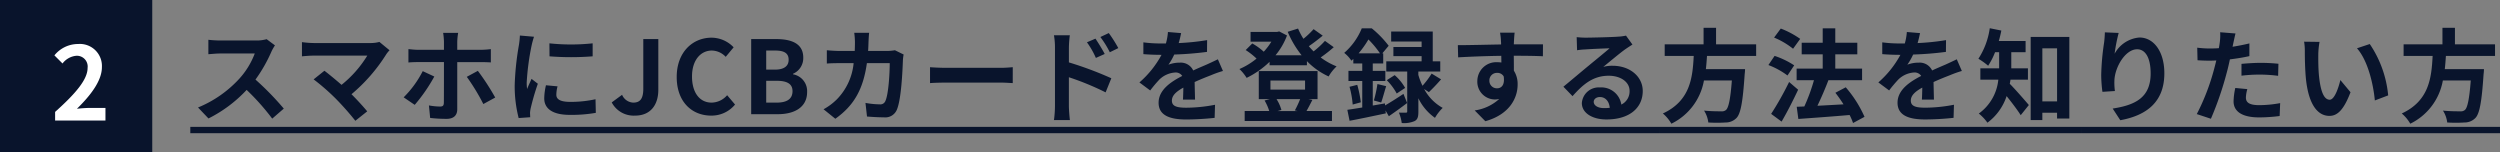
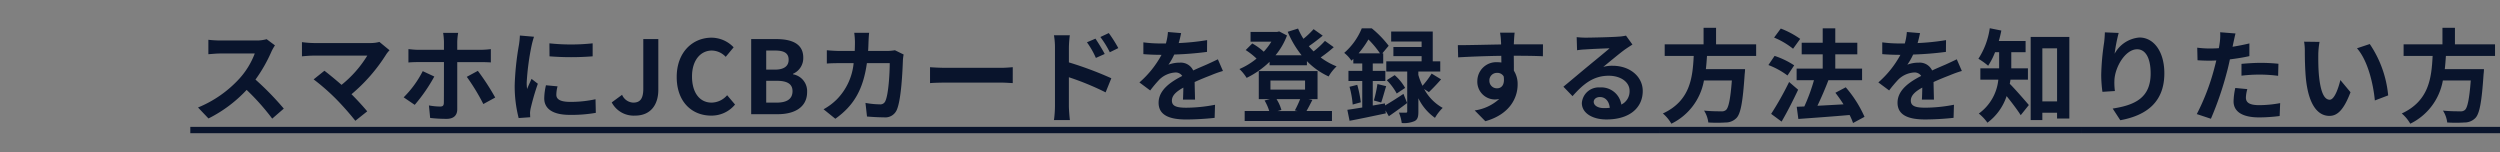
<svg xmlns="http://www.w3.org/2000/svg" width="394.096" height="24" viewBox="0 0 394.096 24">
  <rect x="0" y="0" width="394.096" height="24" fill="#808080" stroke="none" />
  <g id="グループ_4536" data-name="グループ 4536" transform="translate(-8444 -909)">
    <g id="グループ_4535" data-name="グループ 4535" transform="translate(8444 907.667)">
-       <rect id="長方形_1767" data-name="長方形 1767" width="24" height="24" transform="translate(0 1.333)" fill="#09142c" />
-       <path id="パス_1746" data-name="パス 1746" d="M.688,0H8.624V-1.984H6.048c-.544,0-1.328.064-1.92.128,2.16-2.112,3.936-4.416,3.936-6.56a3.473,3.473,0,0,0-3.728-3.648,4.8,4.8,0,0,0-3.76,1.792l1.28,1.28a3.067,3.067,0,0,1,2.176-1.216,1.7,1.7,0,0,1,1.776,1.92c0,1.824-1.9,4.048-5.12,6.928Z" transform="translate(8 20.333)" fill="#fff" />
-     </g>
+       </g>
    <path id="パス_1745" data-name="パス 1745" d="M12.032-11.824a5.776,5.776,0,0,1-1.664.208H4.736a17.875,17.875,0,0,1-1.888-.112v2.272c.336-.016,1.216-.112,1.888-.112H10.16a12.4,12.4,0,0,1-2.384,3.92,18.127,18.127,0,0,1-6.56,4.592L2.864.672a21.076,21.076,0,0,0,6.016-4.5A36.486,36.486,0,0,1,12.912.7L14.736-.88a44.98,44.98,0,0,0-4.464-4.576,23.524,23.524,0,0,0,2.512-4.4,7.56,7.56,0,0,1,.56-.992Zm17.776.432a5.168,5.168,0,0,1-1.488.176H19.44a15.363,15.363,0,0,1-1.84-.144v2.24c.336-.032,1.2-.112,1.84-.112H27.9A17.758,17.758,0,0,1,23.84-4.624c-1.008-.88-2.064-1.744-2.7-2.224l-1.7,1.36a34.034,34.034,0,0,1,3.52,3.072A44.456,44.456,0,0,1,26.016,1.04L27.888-.448c-.624-.752-1.568-1.792-2.48-2.7a26.657,26.657,0,0,0,5.456-6.256,4.355,4.355,0,0,1,.544-.672ZM36.64-6.784a16.1,16.1,0,0,1-3.008,4.128l1.744,1.184a25.978,25.978,0,0,0,3.088-4.464Zm9.168-1.424c.448,0,1.072.016,1.568.048v-2.1a12.727,12.727,0,0,1-1.584.112H42.08v-1.264a9.84,9.84,0,0,1,.144-1.408H39.856a10.633,10.633,0,0,1,.128,1.392v1.28H35.92c-.5,0-1.056-.064-1.536-.112v2.112c.448-.048,1.056-.064,1.536-.064h4.064v.016c0,.752,0,5.824-.016,6.416-.016.416-.16.576-.576.576a10.429,10.429,0,0,1-1.776-.176L37.808.592A22.818,22.818,0,0,0,40.4.736c1.136,0,1.68-.576,1.68-1.5v-7.44Zm-2.224,2.32A32.341,32.341,0,0,1,46.192-1.6l1.872-1.024a37.192,37.192,0,0,0-2.736-4.208Zm13.024-5.28.016,2.048a43.853,43.853,0,0,0,6.8,0v-2.048A32.33,32.33,0,0,1,56.608-11.168ZM56.064-4.56A9.765,9.765,0,0,0,55.792-2.5c0,1.616,1.3,2.608,4.032,2.608a22.024,22.024,0,0,0,4.1-.32l-.048-2.144a18.261,18.261,0,0,1-3.968.416c-1.6,0-2.208-.416-2.208-1.12a5.214,5.214,0,0,1,.192-1.328ZM51.952-12.4a11.839,11.839,0,0,1-.16,1.552,43.932,43.932,0,0,0-.656,6.272A20.228,20.228,0,0,0,51.76.608L53.584.48c-.016-.224-.016-.48-.032-.656a4.655,4.655,0,0,1,.1-.736A38.2,38.2,0,0,1,54.784-4.8l-.992-.768c-.224.512-.48,1.04-.7,1.6a7.647,7.647,0,0,1-.064-1.024,39.175,39.175,0,0,1,.768-5.808,13.315,13.315,0,0,1,.384-1.408ZM0,2H66.08V3H0ZM70.112.224c2.544,0,3.664-1.824,3.664-4.048V-11.84H71.408v7.824c0,1.632-.544,2.192-1.584,2.192a2,2,0,0,1-1.76-1.232l-1.632,1.2A3.909,3.909,0,0,0,70.112.224ZM82.1.224A4.792,4.792,0,0,0,85.872-1.52L84.624-2.992a3.292,3.292,0,0,1-2.448,1.168c-1.872,0-3.088-1.552-3.088-4.128,0-2.544,1.344-4.08,3.136-4.08A3.053,3.053,0,0,1,84.4-9.04l1.248-1.5a4.83,4.83,0,0,0-3.472-1.52c-2.992,0-5.5,2.288-5.5,6.192C76.672-1.92,79.1.224,82.1.224ZM88.416,0H92.64c2.608,0,4.592-1.1,4.592-3.488a2.692,2.692,0,0,0-2.224-2.8v-.08a2.686,2.686,0,0,0,1.616-2.56c0-2.208-1.856-2.912-4.288-2.912h-3.92Zm2.368-7.024v-3.008h1.408c1.424,0,2.128.416,2.128,1.456,0,.944-.656,1.552-2.16,1.552Zm0,5.2v-3.44h1.648c1.632,0,2.5.48,2.5,1.632,0,1.232-.88,1.808-2.5,1.808ZM66.08,2H98.5V3H66.08Zm44.992-12.08a7.811,7.811,0,0,1-1.216.112h-3.008c.032-.464.048-.944.064-1.44.016-.384.048-1.056.1-1.424h-2.352a11.842,11.842,0,0,1,.112,1.472c0,.48-.016.944-.032,1.392h-2.288c-.608,0-1.44-.048-2.112-.112v2.1c.688-.064,1.568-.064,2.112-.064h2.112a9.409,9.409,0,0,1-2.64,5.7,9.175,9.175,0,0,1-2.1,1.568L101.68.72c2.864-2.032,4.384-4.544,4.976-8.768h3.6c0,1.728-.208,4.928-.672,5.936a.851.851,0,0,1-.912.56,13.243,13.243,0,0,1-2.24-.224l.24,2.144c.784.064,1.744.128,2.656.128a1.97,1.97,0,0,0,2.064-1.232c.688-1.632.88-6.1.944-7.824a6.917,6.917,0,0,1,.112-.848ZM116.608-4.9c.592-.048,1.664-.08,2.576-.08h8.592c.672,0,1.488.064,1.872.08V-7.408c-.416.032-1.136.1-1.872.1h-8.592c-.832,0-2-.048-2.576-.1Zm29.68-5.52a21.189,21.189,0,0,0-1.5-2.368l-1.328.624a14.98,14.98,0,0,1,1.488,2.4Zm-2.144.928c-.368-.72-1.008-1.744-1.456-2.416l-1.344.576a13.036,13.036,0,0,1,1.408,2.464ZM138.5-10.5a17.4,17.4,0,0,1,.144-1.936h-2.5a11.29,11.29,0,0,1,.16,1.936v9.2a17.324,17.324,0,0,1-.16,2.224h2.512c-.08-.656-.16-1.776-.16-2.224V-5.824a42.863,42.863,0,0,1,5.792,2.384l.9-2.224a55.664,55.664,0,0,0-6.688-2.5ZM158.384-2.3c-.016-.72-.048-1.888-.064-2.768.976-.448,1.872-.8,2.576-1.072a16.8,16.8,0,0,1,1.888-.672l-.8-1.84c-.576.272-1.136.544-1.744.816-.656.288-1.328.56-2.144.944a2.158,2.158,0,0,0-2.112-1.232,4.959,4.959,0,0,0-1.792.32,9.678,9.678,0,0,0,.912-1.6,51.618,51.618,0,0,0,5.168-.416l.016-1.856a36.588,36.588,0,0,1-4.48.464c.192-.64.3-1.184.384-1.568l-2.08-.176a8.819,8.819,0,0,1-.32,1.808h-.768a20.329,20.329,0,0,1-2.784-.176v1.856c.864.08,2.032.112,2.672.112h.192a15.488,15.488,0,0,1-3.488,4.352l1.7,1.264a20.294,20.294,0,0,1,1.472-1.744,3.921,3.921,0,0,1,2.48-1.088,1.238,1.238,0,0,1,1.1.544c-1.808.928-3.728,2.208-3.728,4.224,0,2.048,1.872,2.64,4.352,2.64a43.839,43.839,0,0,0,4.48-.256l.064-2.064a24.235,24.235,0,0,1-4.5.464c-1.552,0-2.3-.24-2.3-1.12,0-.784.64-1.408,1.808-2.048-.016.688-.032,1.424-.064,1.888ZM98.5,2h66.56V3H98.5Zm76.448-4.368a15.234,15.234,0,0,1-.832,1.776l.432.1h-3.152L172-.672a6.513,6.513,0,0,0-.768-1.7ZM170.272-5.3h5.456v1.424h-5.456Zm5.984,2.928h1.44V-6.8h-9.264v4.432h1.744l-.832.208A7.656,7.656,0,0,1,170.08-.5h-3.872V1.072h13.76V-.5h-4.016c.272-.464.592-1.088.928-1.744Zm2.608-9.184A14.028,14.028,0,0,1,177.072-9.9c-.256-.256-.512-.528-.752-.816.7-.48,1.5-1.088,2.192-1.664l-1.44-1.024a13.391,13.391,0,0,1-1.6,1.52,10.366,10.366,0,0,1-.848-1.616l-1.632.512a15.451,15.451,0,0,0,2.192,3.7h-4.112a10.771,10.771,0,0,0,1.808-3.12l-1.232-.64-.32.08h-4.192v1.536h3.28a10.07,10.07,0,0,1-1.2,1.584,9.659,9.659,0,0,0-1.808-1.3l-1.04,1.04a11.146,11.146,0,0,1,1.712,1.344,11.148,11.148,0,0,1-2.7,1.648,6.761,6.761,0,0,1,1.136,1.392,14.066,14.066,0,0,0,3.616-2.528v.544h5.888v-.656a11.375,11.375,0,0,0,3.424,2.416A6.8,6.8,0,0,1,180.7-7.536a10.763,10.763,0,0,1-2.512-1.408,21.8,21.8,0,0,0,2.064-1.616Zm5.3,1.968a15.121,15.121,0,0,0,1.552-2.192,14.876,14.876,0,0,1,1.824,2.192ZM188.32-1.7l-1.92.336V-5.232h1.984v-1.6H186.4V-8h1.648V-9.584H187.9l1.008-1.2a15.9,15.9,0,0,0-2.672-2.752h-1.568A10.224,10.224,0,0,1,181.9-9.664a5.209,5.209,0,0,1,1.136,1.232c.1-.1.208-.192.3-.288V-8h1.408v1.168h-2.176v1.6h2.176v4.176c-.88.144-1.68.272-2.352.368l.352,1.728c1.616-.3,3.728-.752,5.712-1.168l-.048-.464.528.912c.912-.624,1.936-1.36,2.88-2.08l-.576-1.44c-1.04.688-2.1,1.36-2.9,1.824Zm6.928-1.776c.56-.528,1.28-1.28,1.92-2.016L195.68-6.4a13.357,13.357,0,0,1-1.44,1.92,10.377,10.377,0,0,1-.656-1.712V-6.72h3.456V-8.336h-1.184v-4.688H189.3v1.568h4.8v.864h-4.448v1.44H194.1v.816h-5.568V-6.72h3.3V-.448c0,.16-.048.208-.224.208-.16,0-.64.016-1.088-.016a6.5,6.5,0,0,1,.448,1.648,4.208,4.208,0,0,0,2.016-.3c.5-.256.608-.7.608-1.5v-2.1A8.055,8.055,0,0,0,196.208.576a7.067,7.067,0,0,1,1.216-1.568A7.377,7.377,0,0,1,194.5-3.968ZM182.736-4.32a14.56,14.56,0,0,1,.5,2.8l1.28-.352a18.274,18.274,0,0,0-.56-2.752Zm4.992,2.48c.24-.656.5-1.68.784-2.576l-1.376-.336a19.621,19.621,0,0,1-.56,2.592Zm.88-3.52a9.149,9.149,0,0,1,1.568,2.1l1.328-.88a7.814,7.814,0,0,0-1.648-2.016ZM165.056,2h33.28V3h-33.28Zm39.728-7.264A1.183,1.183,0,0,1,206-6.512a1.13,1.13,0,0,1,1.04.56c.208,1.376-.384,1.872-1.04,1.872A1.177,1.177,0,0,1,204.784-5.264Zm8.448-5.744c-.832-.016-2.992,0-4.592,0,0-.192.016-.352.016-.48.016-.256.064-1.1.112-1.36h-2.3a10.721,10.721,0,0,1,.144,1.376,4.064,4.064,0,0,1,.016.48c-2.128.032-5.008.112-6.816.112l.048,1.92c1.952-.112,4.4-.208,6.8-.24l.016,1.056a3.8,3.8,0,0,0-.624-.048,2.984,2.984,0,0,0-3.168,2.96,2.791,2.791,0,0,0,2.736,2.912,3.421,3.421,0,0,0,.72-.08,7.243,7.243,0,0,1-3.872,1.808l1.68,1.7c3.872-1.088,5.088-3.712,5.088-5.776a3.907,3.907,0,0,0-.592-2.192c0-.688,0-1.552-.016-2.352,2.144,0,3.632.032,4.592.08Zm9.6,10.048c-.928,0-1.6-.4-1.6-.992,0-.4.384-.752.976-.752.864,0,1.456.672,1.552,1.7A8.353,8.353,0,0,1,222.832-.96Zm3.488-11.424a7.642,7.642,0,0,1-1.216.16c-.9.08-4.288.16-5.12.16-.448,0-.992-.032-1.44-.08l.064,2.064a10.456,10.456,0,0,1,1.3-.128c.832-.064,3.008-.16,3.824-.176-.784.688-2.432,2.016-3.312,2.752-.944.768-2.848,2.384-3.968,3.3l1.44,1.488c1.7-1.92,3.28-3.216,5.712-3.216,1.84,0,3.28.96,3.28,2.384a2.31,2.31,0,0,1-1.3,2.16,3.19,3.19,0,0,0-3.376-2.7A2.662,2.662,0,0,0,219.36-1.76c0,1.584,1.664,2.592,3.872,2.592,3.824,0,5.728-1.984,5.728-4.48,0-2.3-2.048-3.984-4.736-3.984a5.328,5.328,0,0,0-1.488.176c.992-.8,2.656-2.208,3.5-2.8q.528-.36,1.1-.72ZM198.336,2h33.28V3h-33.28Zm48.5-11.184v-1.824h-6.32v-2.608h-1.968v2.608h-6.128v1.824h4.576c-.176,3.424-.544,7.072-4.864,9.072A6.083,6.083,0,0,1,233.472,1.5a9.392,9.392,0,0,0,5.136-6.816h4.4c-.224,2.912-.512,4.3-.928,4.656a1.027,1.027,0,0,1-.768.208c-.464,0-1.584,0-2.688-.112a4.428,4.428,0,0,1,.672,1.872,21.915,21.915,0,0,0,2.736,0A2.362,2.362,0,0,0,243.76.576c.64-.7.976-2.5,1.264-6.848a7.787,7.787,0,0,0,.064-.832h-6.176c.08-.688.128-1.392.176-2.08Zm6.944-2.688A14.043,14.043,0,0,0,250.72-13.5l-1.056,1.424a12.2,12.2,0,0,1,2.992,1.76ZM252.832-7.7a12.892,12.892,0,0,0-3.088-1.488l-.976,1.44A12.326,12.326,0,0,1,251.776-6.1Zm-.8,2.624A47.815,47.815,0,0,1,249.2-.048l1.648,1.216c.9-1.536,1.824-3.36,2.608-5.024ZM263.92.416a18.616,18.616,0,0,0-2.96-4.656l-1.632.864c.432.56.88,1.184,1.28,1.824-1.408.08-2.832.16-4.112.224.576-1.2,1.216-2.672,1.728-4.016l-.064-.016h5.376V-7.184h-4.224V-9.44h3.472v-1.824h-3.472v-2.272h-1.984v2.272h-3.312V-9.44h3.312v2.256h-4.112V-5.36h2.736a28.989,28.989,0,0,1-1.52,4.144l-1.2.048.256,1.92c2.16-.16,5.184-.368,8.08-.624a8.836,8.836,0,0,1,.544,1.264ZM231.616,2H264.9V3h-33.28Zm43.248-4.3c-.016-.72-.048-1.888-.064-2.768.976-.448,1.872-.8,2.576-1.072a16.8,16.8,0,0,1,1.888-.672l-.8-1.84c-.576.272-1.136.544-1.744.816-.656.288-1.328.56-2.144.944a2.158,2.158,0,0,0-2.112-1.232,4.959,4.959,0,0,0-1.792.32,9.677,9.677,0,0,0,.912-1.6,51.617,51.617,0,0,0,5.168-.416l.016-1.856a36.589,36.589,0,0,1-4.48.464c.192-.64.3-1.184.384-1.568l-2.08-.176a8.82,8.82,0,0,1-.32,1.808H269.5a20.329,20.329,0,0,1-2.784-.176v1.856c.864.08,2.032.112,2.672.112h.192A15.487,15.487,0,0,1,266.1-5.008l1.7,1.264a20.291,20.291,0,0,1,1.472-1.744,3.921,3.921,0,0,1,2.48-1.088,1.238,1.238,0,0,1,1.1.544c-1.808.928-3.728,2.208-3.728,4.224,0,2.048,1.872,2.64,4.352,2.64a43.839,43.839,0,0,0,4.48-.256l.064-2.064a24.236,24.236,0,0,1-4.5.464c-1.552,0-2.3-.24-2.3-1.12,0-.784.64-1.408,1.808-2.048-.016.688-.032,1.424-.064,1.888ZM264.9,2h16.64V3H264.9ZM289.68-5.44V-7.232h-2.624V-9.776h2.256v-1.76h-4.224c.16-.544.288-1.088.4-1.648l-1.824-.368a11.918,11.918,0,0,1-1.792,4.816,10.7,10.7,0,0,1,1.536,1.1A11.159,11.159,0,0,0,284.5-9.776h.64v2.544h-2.96V-5.44h2.832A7.474,7.474,0,0,1,281.936-.1a7.236,7.236,0,0,1,1.36,1.44,8.542,8.542,0,0,0,3.024-4.192c.784.976,1.7,2.176,2.224,3.008l1.28-1.6c-.448-.528-2.176-2.528-3.008-3.344.048-.208.08-.432.112-.656Zm2.272,3.424v-8.368h2.32v8.368Zm-1.84-10.16V.928h1.84V-.224h2.32V.688h1.936V-12.176ZM281.536,2h16.64V3h-16.64Zm20.272-14.9c-.016.448-.048,1.088-.128,1.664a38.427,38.427,0,0,0-.448,5.072,20.5,20.5,0,0,0,.192,2.64l1.968-.128a9.515,9.515,0,0,1-.08-1.68c.08-2.08,1.712-4.9,3.584-4.9,1.312,0,2.128,1.36,2.128,3.808,0,3.84-2.464,4.992-5.984,5.536l1.2,1.84c4.192-.768,6.944-2.912,6.944-7.392,0-3.488-1.712-5.648-3.92-5.648a4.9,4.9,0,0,0-3.92,2.56,25.871,25.871,0,0,1,.64-3.28Zm21.536,6.832A23.28,23.28,0,0,1,326.4-6.24a22.886,22.886,0,0,1,2.72.192l.048-1.9a27.509,27.509,0,0,0-2.784-.144c-1.024,0-2.16.08-3.04.16Zm1.248-5.088c-.864.208-1.76.384-2.656.528l.128-.608c.08-.352.224-1.056.336-1.488l-2.416-.192a8.226,8.226,0,0,1-.064,1.6q-.048.384-.144.912c-.48.032-.944.048-1.408.048a15.6,15.6,0,0,1-2-.128l.048,1.984c.56.032,1.152.064,1.92.064.32,0,.672-.016,1.04-.032-.112.448-.224.9-.336,1.312A34.936,34.936,0,0,1,316.3-.016l2.224.736a51.1,51.1,0,0,0,2.512-7.328c.176-.64.336-1.344.48-2.032,1.056-.128,2.128-.3,3.072-.512Zm-2.224,7.024a10.876,10.876,0,0,0-.272,2.112c0,1.6,1.36,2.528,4.032,2.528A25.355,25.355,0,0,0,329.36.288l.08-2.032a18.369,18.369,0,0,1-3.3.32c-1.7,0-2.1-.512-2.1-1.2a5.482,5.482,0,0,1,.224-1.328Zm13.28-7.264-2.432-.032a9.185,9.185,0,0,1,.112,1.6c0,.976.032,2.816.176,4.272.448,4.256,1.968,5.824,3.7,5.824,1.28,0,2.272-.976,3.328-3.728l-1.6-1.92c-.3,1.248-.928,3.1-1.68,3.1-.992,0-1.472-1.552-1.7-3.84-.1-1.136-.112-2.336-.1-3.36A12.555,12.555,0,0,1,335.648-11.392Zm7.92.336-2.016.672c1.728,1.952,2.576,5.68,2.816,8.224l2.1-.8A17.268,17.268,0,0,0,343.568-11.056ZM298.176,2H348.1V3h-49.92ZM363.312-9.184v-1.824h-6.32v-2.608h-1.968v2.608H348.9v1.824h4.576c-.176,3.424-.544,7.072-4.864,9.072A6.082,6.082,0,0,1,349.952,1.5a9.392,9.392,0,0,0,5.136-6.816h4.4c-.224,2.912-.512,4.3-.928,4.656a1.027,1.027,0,0,1-.768.208c-.464,0-1.584,0-2.688-.112a4.428,4.428,0,0,1,.672,1.872,21.915,21.915,0,0,0,2.736,0A2.362,2.362,0,0,0,360.24.576c.64-.7.976-2.5,1.264-6.848a7.783,7.783,0,0,0,.064-.832h-6.176c.08-.688.128-1.392.176-2.08ZM348.1,2h16V3h-16Z" transform="translate(8474 927)" fill="#09142c" />
  </g>
</svg>